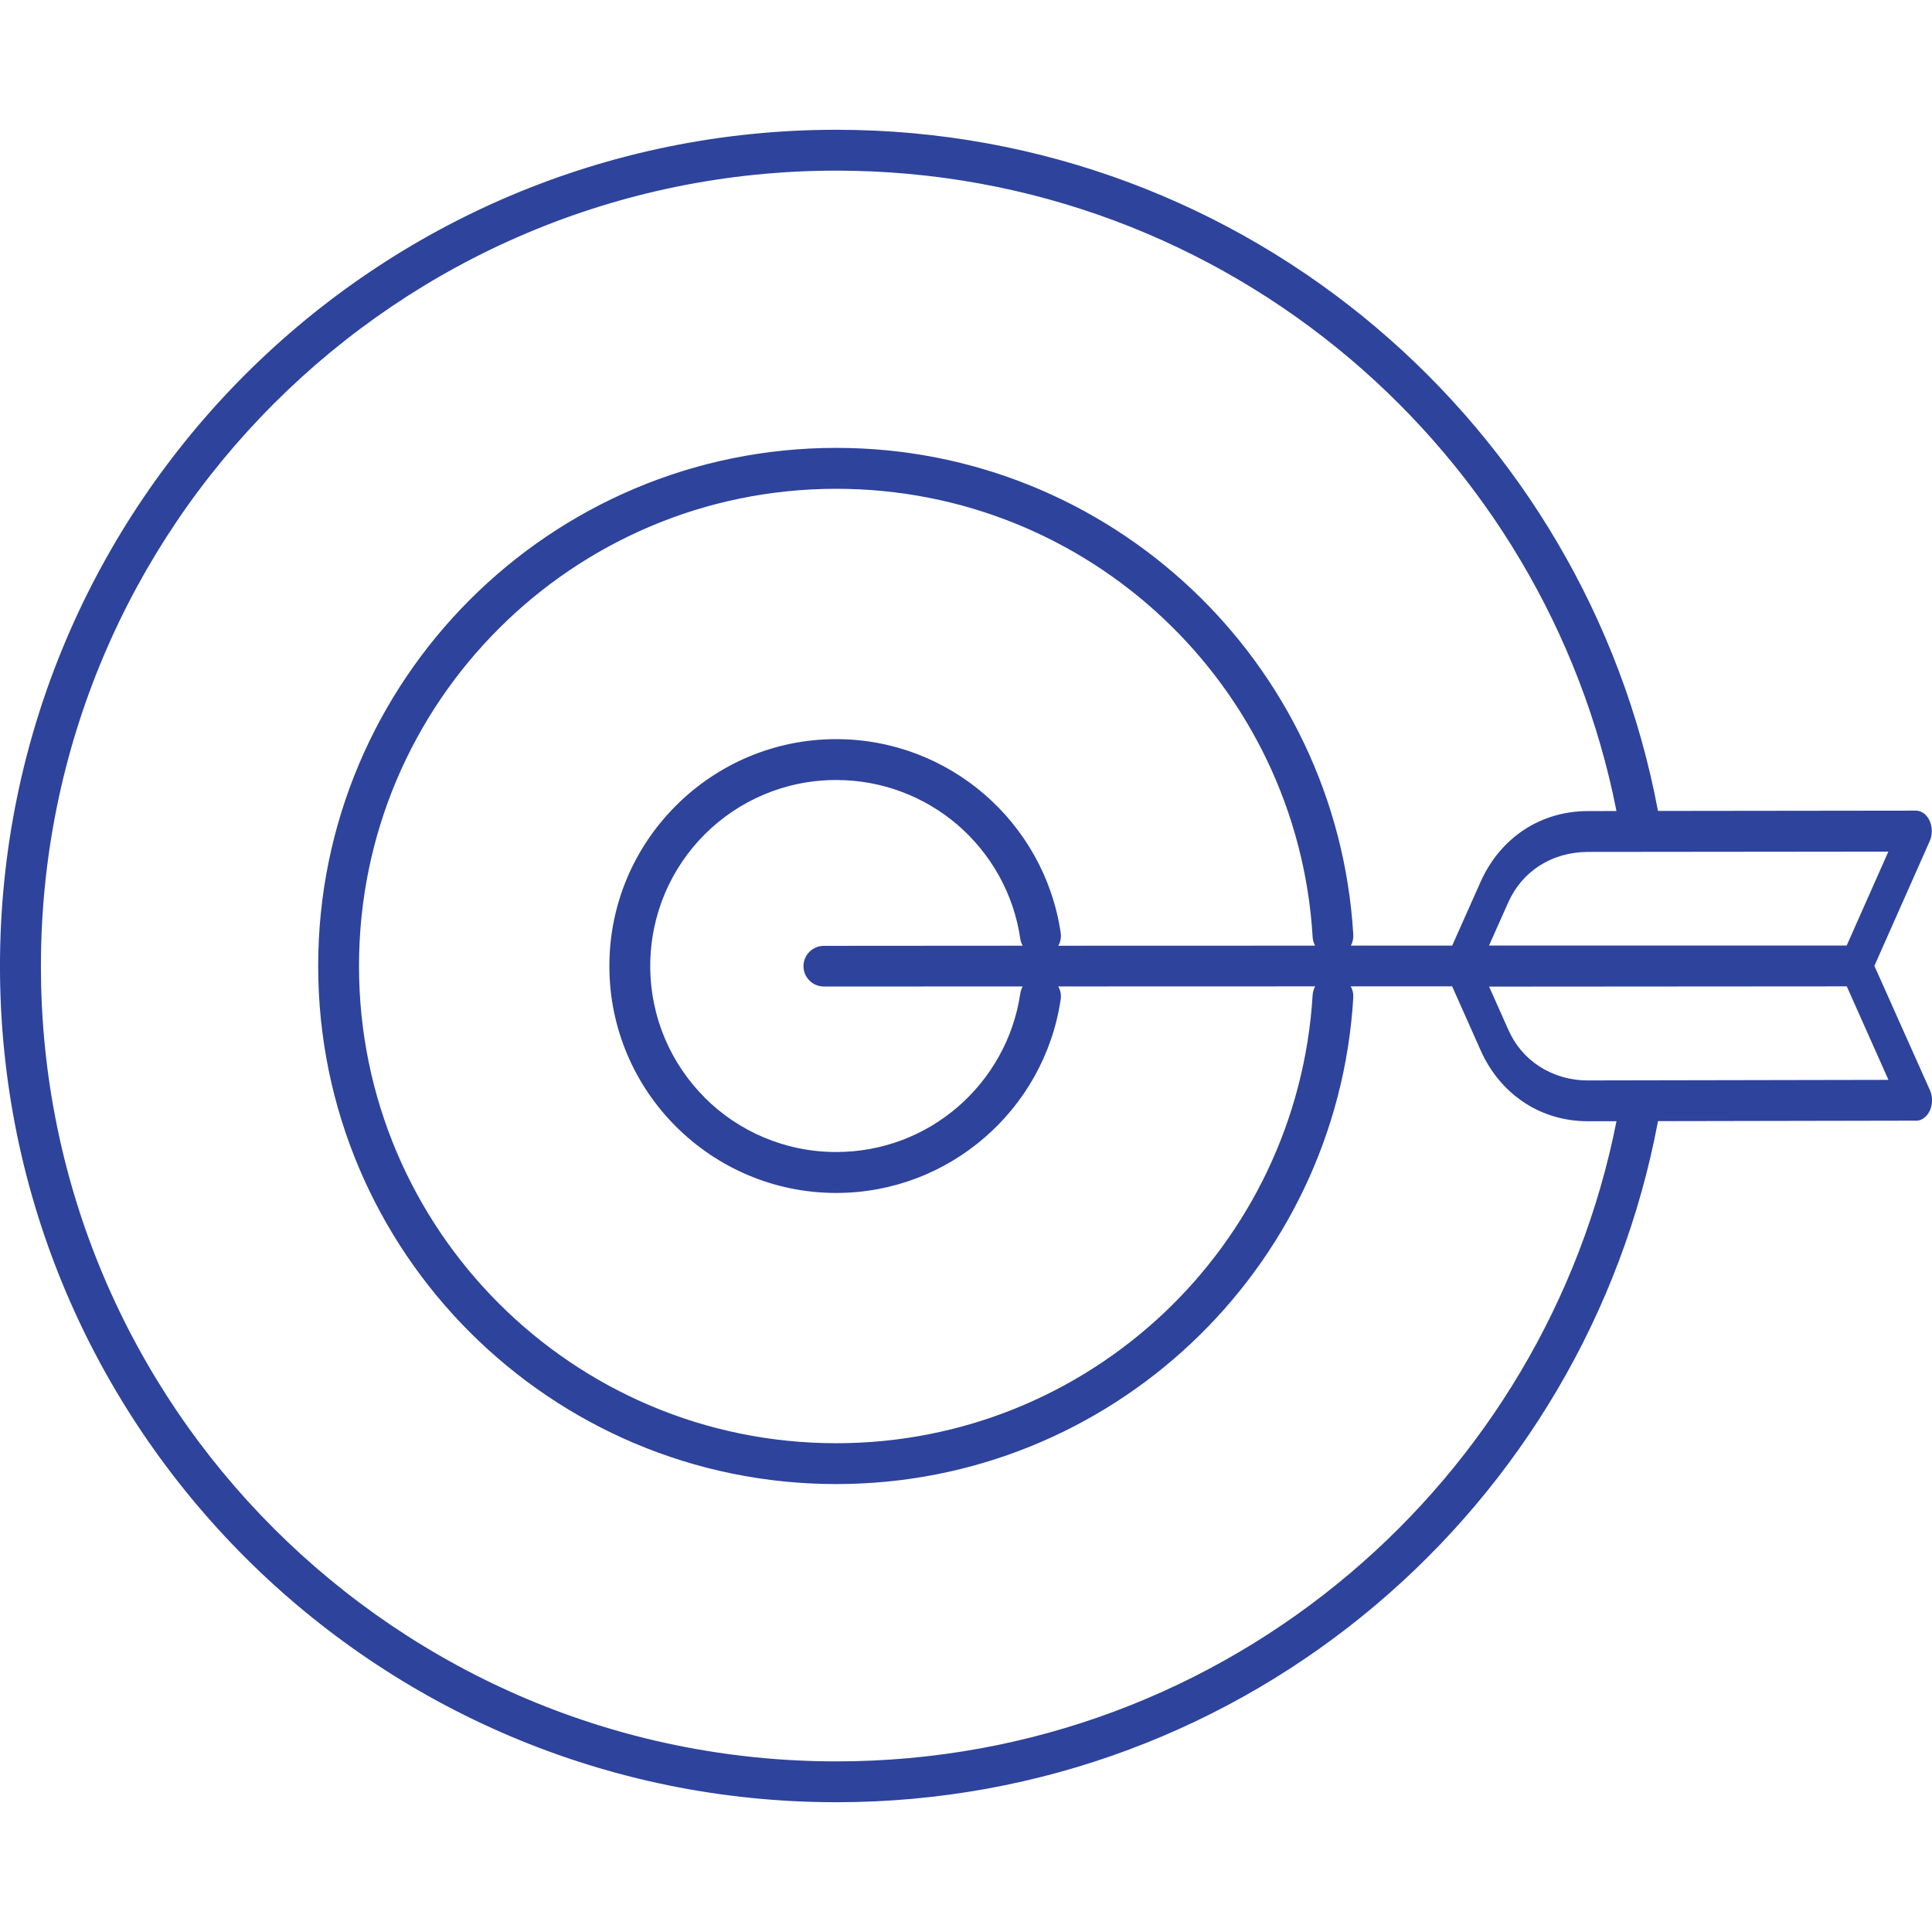
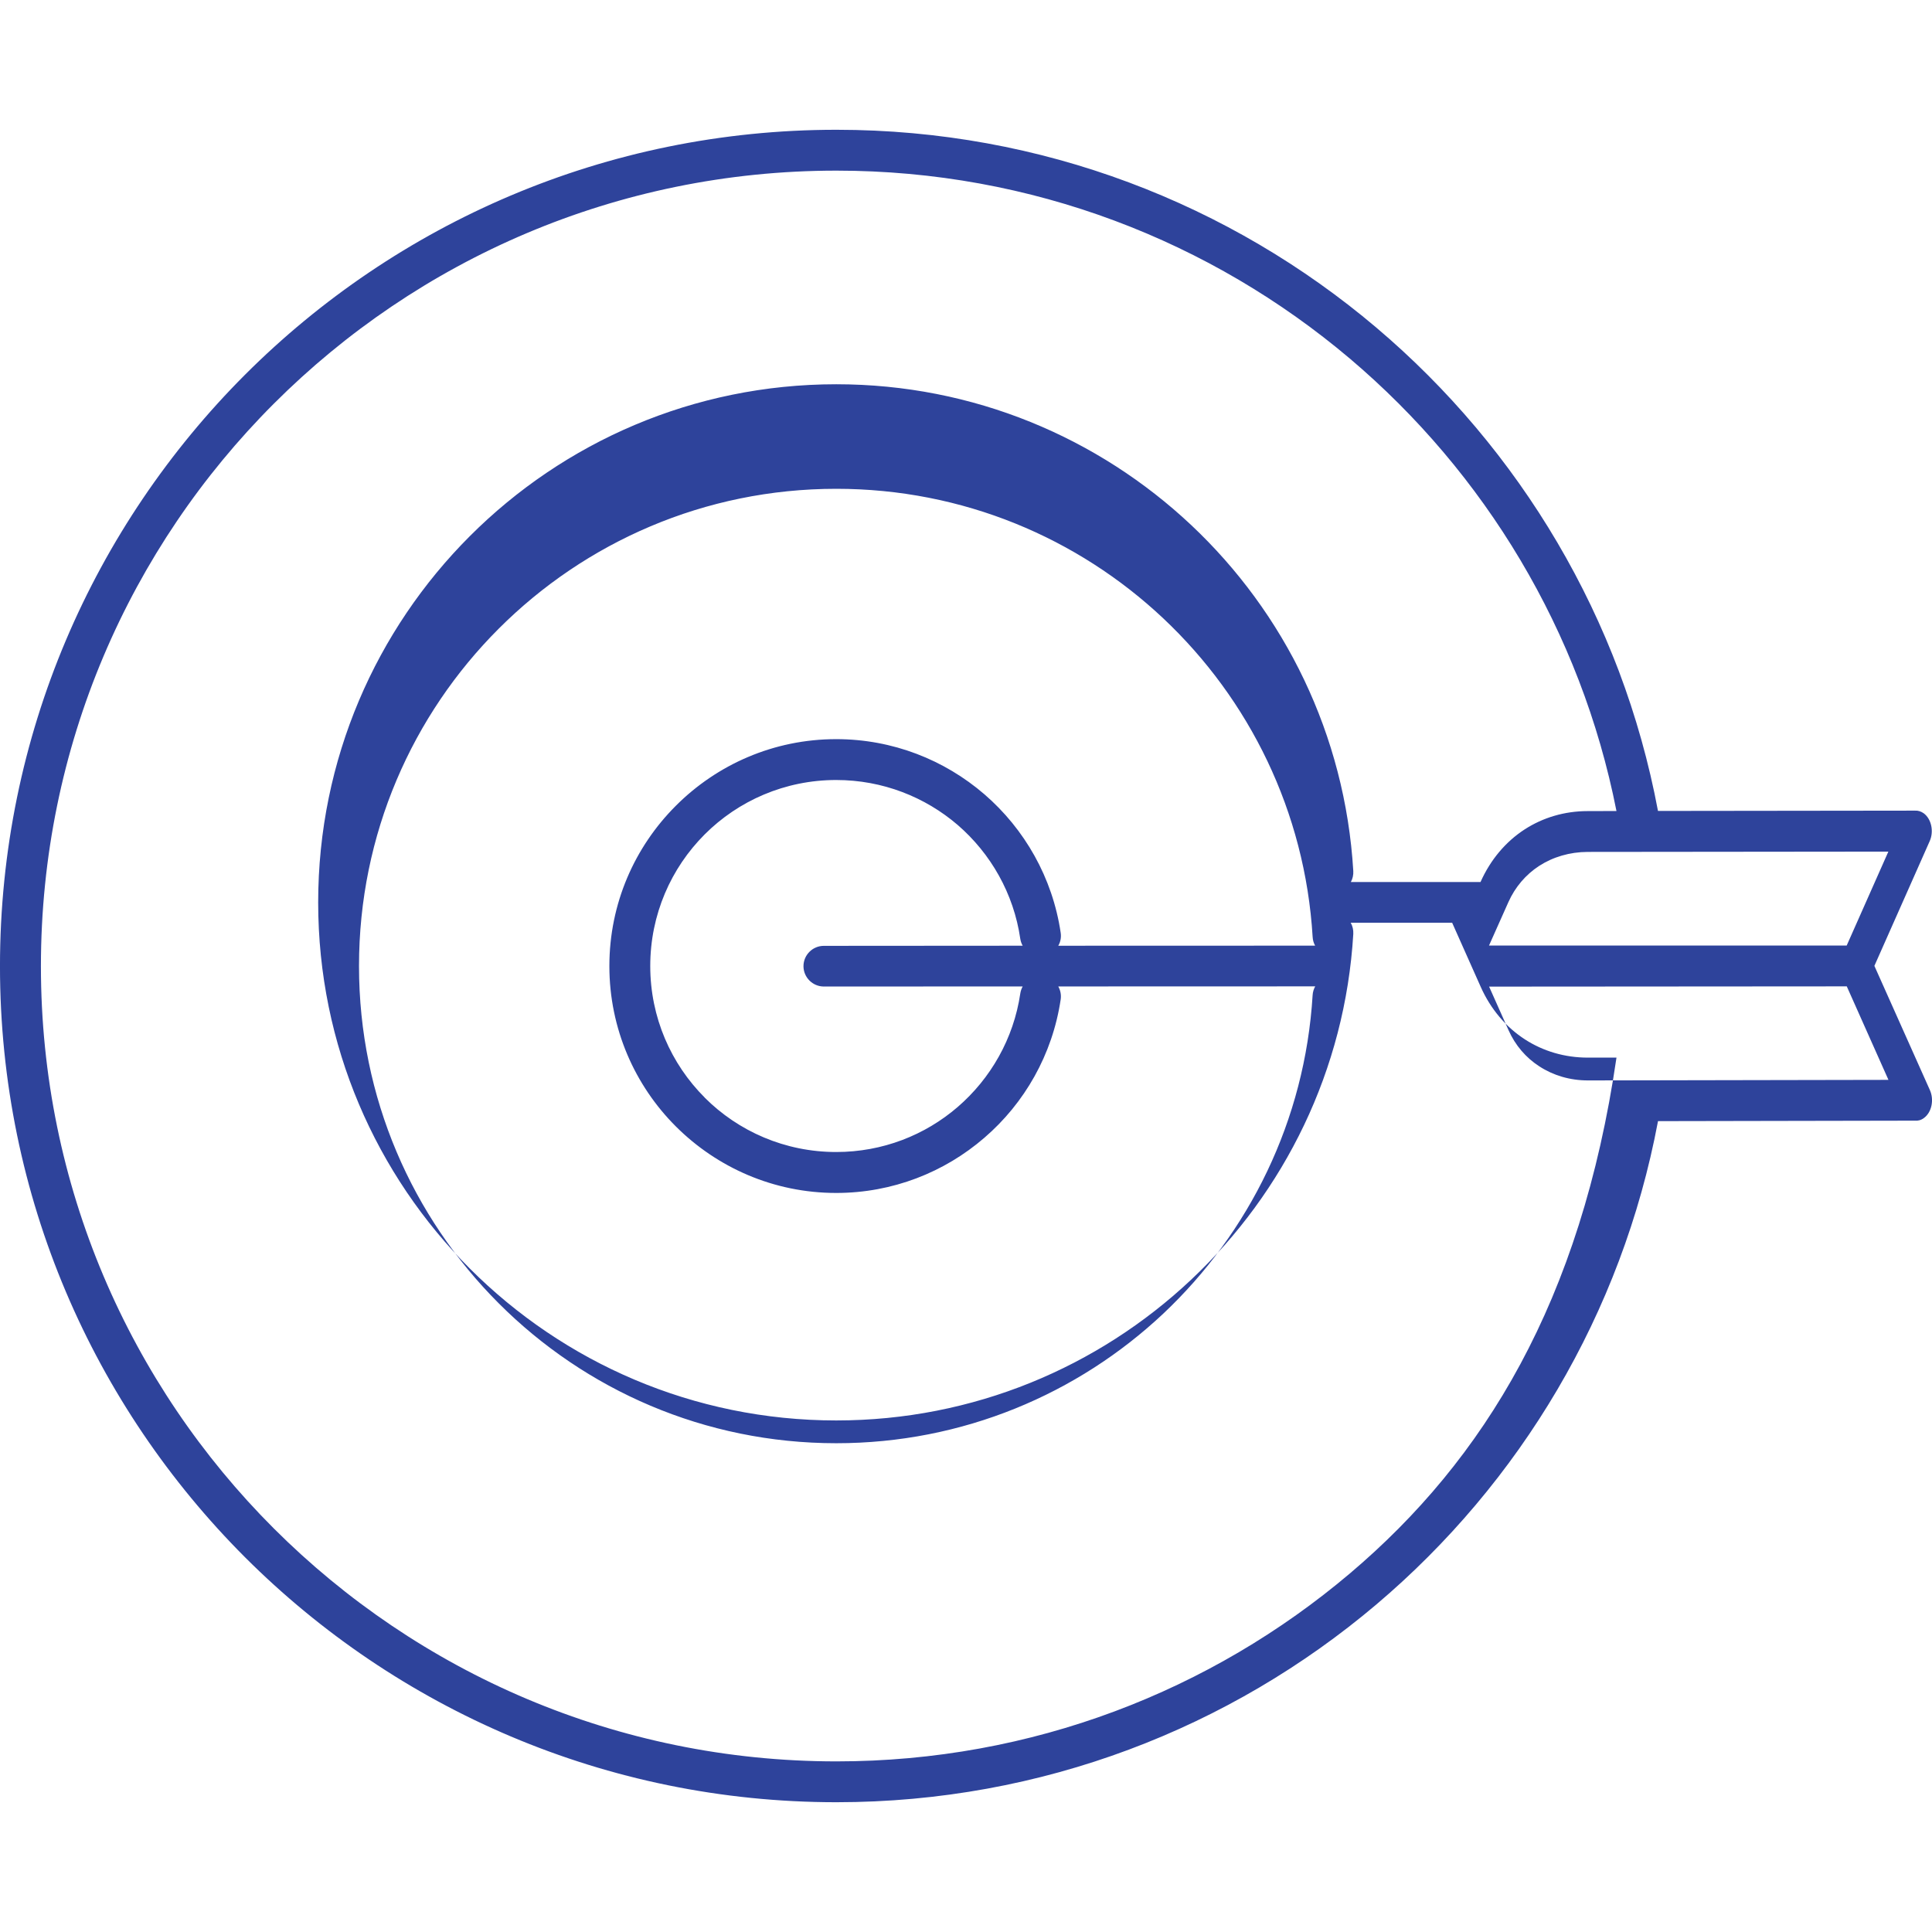
<svg xmlns="http://www.w3.org/2000/svg" version="1.1" id="Layer_1" x="0px" y="0px" width="100px" height="100px" viewBox="0 0 100 100" enable-background="new 0 0 100 100" xml:space="preserve">
-   <path fill="#2E439B" d="M99.89,56.421l-2.872-6.428l2.863-6.456c0.225-0.507,0.087-1.151-0.312-1.443  c-0.14-0.099-0.294-0.145-0.444-0.136l-13.308,0.016c-1.87-9.969-7.154-18.729-14.584-25.022  c-7.541-6.385-17.294-10.235-27.94-10.235c-11.953,0-22.778,4.847-30.611,12.679C4.851,27.233-0.001,38.054-0.001,50.011  c0,11.944,4.852,22.76,12.688,30.598c7.836,7.827,18.659,12.674,30.607,12.674c10.646,0,20.399-3.848,27.94-10.231  c7.434-6.293,12.714-15.053,14.584-25.022l13.294-0.025c0.159,0.016,0.324-0.025,0.471-0.138  C99.982,57.577,100.119,56.931,99.89,56.421z M97.741,44.079l-2.157,4.863v-0.001H77.071l1.002-2.245  c0.353-0.789,0.902-1.425,1.588-1.874c0.718-0.464,1.584-0.723,2.515-0.727L97.741,44.079z M69.87,81.441  c-7.17,6.069-16.445,9.728-26.576,9.728c-11.375,0-21.669-4.611-29.122-12.057C6.725,71.67,2.118,61.377,2.118,50.011  c0-11.375,4.607-21.669,12.057-29.118c7.449-7.45,17.747-12.061,29.118-12.061c10.131,0,19.406,3.664,26.576,9.729  c6.977,5.907,11.962,14.097,13.799,23.417l-1.493,0.004c-1.197,0-2.316,0.337-3.259,0.947c-0.974,0.632-1.767,1.563-2.284,2.723  l-1.467,3.293H69.92c0.092-0.166,0.138-0.365,0.126-0.569c-0.421-7.052-3.564-13.367-8.39-17.906  c-4.802-4.516-11.266-7.288-18.371-7.288c-7.405,0-14.11,3.005-18.962,7.857s-7.854,11.557-7.854,18.962  c0,7.401,3.002,14.11,7.854,18.957c4.852,4.851,11.557,7.857,18.962,7.857c7.104,0,13.565-2.767,18.366-7.283  c4.827-4.539,7.974-10.854,8.395-17.897c0.012-0.212-0.038-0.412-0.133-0.582h5.25v0.001l1.475,3.31  c0.516,1.163,1.314,2.095,2.291,2.727c0.944,0.612,2.066,0.947,3.268,0.944h1.472C81.827,67.351,76.846,75.536,69.87,81.441z   M50.951,41.111c-2.062-1.777-4.743-2.853-7.67-2.853c-3.238,0-6.173,1.319-8.298,3.447c-2.128,2.125-3.442,5.056-3.442,8.298  s1.318,6.181,3.442,8.302c2.128,2.124,5.06,3.442,8.298,3.442c2.923,0,5.604-1.073,7.666-2.853c2.083-1.791,3.53-4.311,3.954-7.163  c0.036-0.24-0.014-0.474-0.125-0.673l13.299-0.004c-0.075,0.133-0.125,0.292-0.134,0.457c-0.394,6.486-3.288,12.302-7.736,16.488  c-4.419,4.153-10.373,6.702-16.92,6.702c-6.822,0-12.995-2.765-17.464-7.235c-4.47-4.468-7.239-10.646-7.239-17.464  c0-6.823,2.764-13,7.239-17.469c4.468-4.466,10.641-7.233,17.464-7.233c6.551,0,12.505,2.547,16.925,6.706  c4.448,4.186,7.342,10.002,7.732,16.492c0.009,0.166,0.054,0.316,0.129,0.449l-13.295,0.004c0.112-0.192,0.162-0.428,0.125-0.67  C54.481,45.43,53.034,42.91,50.951,41.111z M42.641,51.062l10.293-0.004c-0.062,0.113-0.105,0.238-0.124,0.367  c-0.345,2.336-1.534,4.402-3.243,5.875c-1.684,1.451-3.879,2.328-6.286,2.328c-2.656,0-5.067-1.076-6.805-2.814V56.81  c-1.743-1.742-2.819-4.149-2.819-6.809c0-2.665,1.077-5.071,2.819-6.814c1.738-1.738,4.149-2.814,6.805-2.814  c2.406,0,4.606,0.882,6.29,2.328c1.708,1.477,2.898,3.546,3.238,5.887c0.021,0.133,0.063,0.253,0.125,0.362l-10.293,0.007  c-0.578,0-1.053,0.471-1.053,1.053C41.588,50.588,42.063,51.062,42.641,51.062z M82.197,55.923c-0.936,0-1.8-0.258-2.522-0.729  c-0.691-0.445-1.244-1.084-1.597-1.879l-1.002-2.248l18.513-0.013l2.157,4.84L82.197,55.923z" />
+   <path fill="#2E439B" d="M99.89,56.421l-2.872-6.428l2.863-6.456c0.225-0.507,0.087-1.151-0.312-1.443  c-0.14-0.099-0.294-0.145-0.444-0.136l-13.308,0.016c-1.87-9.969-7.154-18.729-14.584-25.022  c-7.541-6.385-17.294-10.235-27.94-10.235c-11.953,0-22.778,4.847-30.611,12.679C4.851,27.233-0.001,38.054-0.001,50.011  c0,11.944,4.852,22.76,12.688,30.598c7.836,7.827,18.659,12.674,30.607,12.674c10.646,0,20.399-3.848,27.94-10.231  c7.434-6.293,12.714-15.053,14.584-25.022l13.294-0.025c0.159,0.016,0.324-0.025,0.471-0.138  C99.982,57.577,100.119,56.931,99.89,56.421z M97.741,44.079l-2.157,4.863v-0.001H77.071l1.002-2.245  c0.353-0.789,0.902-1.425,1.588-1.874c0.718-0.464,1.584-0.723,2.515-0.727L97.741,44.079z M69.87,81.441  c-7.17,6.069-16.445,9.728-26.576,9.728c-11.375,0-21.669-4.611-29.122-12.057C6.725,71.67,2.118,61.377,2.118,50.011  c0-11.375,4.607-21.669,12.057-29.118c7.449-7.45,17.747-12.061,29.118-12.061c10.131,0,19.406,3.664,26.576,9.729  c6.977,5.907,11.962,14.097,13.799,23.417l-1.493,0.004c-1.197,0-2.316,0.337-3.259,0.947c-0.974,0.632-1.767,1.563-2.284,2.723  H69.92c0.092-0.166,0.138-0.365,0.126-0.569c-0.421-7.052-3.564-13.367-8.39-17.906  c-4.802-4.516-11.266-7.288-18.371-7.288c-7.405,0-14.11,3.005-18.962,7.857s-7.854,11.557-7.854,18.962  c0,7.401,3.002,14.11,7.854,18.957c4.852,4.851,11.557,7.857,18.962,7.857c7.104,0,13.565-2.767,18.366-7.283  c4.827-4.539,7.974-10.854,8.395-17.897c0.012-0.212-0.038-0.412-0.133-0.582h5.25v0.001l1.475,3.31  c0.516,1.163,1.314,2.095,2.291,2.727c0.944,0.612,2.066,0.947,3.268,0.944h1.472C81.827,67.351,76.846,75.536,69.87,81.441z   M50.951,41.111c-2.062-1.777-4.743-2.853-7.67-2.853c-3.238,0-6.173,1.319-8.298,3.447c-2.128,2.125-3.442,5.056-3.442,8.298  s1.318,6.181,3.442,8.302c2.128,2.124,5.06,3.442,8.298,3.442c2.923,0,5.604-1.073,7.666-2.853c2.083-1.791,3.53-4.311,3.954-7.163  c0.036-0.24-0.014-0.474-0.125-0.673l13.299-0.004c-0.075,0.133-0.125,0.292-0.134,0.457c-0.394,6.486-3.288,12.302-7.736,16.488  c-4.419,4.153-10.373,6.702-16.92,6.702c-6.822,0-12.995-2.765-17.464-7.235c-4.47-4.468-7.239-10.646-7.239-17.464  c0-6.823,2.764-13,7.239-17.469c4.468-4.466,10.641-7.233,17.464-7.233c6.551,0,12.505,2.547,16.925,6.706  c4.448,4.186,7.342,10.002,7.732,16.492c0.009,0.166,0.054,0.316,0.129,0.449l-13.295,0.004c0.112-0.192,0.162-0.428,0.125-0.67  C54.481,45.43,53.034,42.91,50.951,41.111z M42.641,51.062l10.293-0.004c-0.062,0.113-0.105,0.238-0.124,0.367  c-0.345,2.336-1.534,4.402-3.243,5.875c-1.684,1.451-3.879,2.328-6.286,2.328c-2.656,0-5.067-1.076-6.805-2.814V56.81  c-1.743-1.742-2.819-4.149-2.819-6.809c0-2.665,1.077-5.071,2.819-6.814c1.738-1.738,4.149-2.814,6.805-2.814  c2.406,0,4.606,0.882,6.29,2.328c1.708,1.477,2.898,3.546,3.238,5.887c0.021,0.133,0.063,0.253,0.125,0.362l-10.293,0.007  c-0.578,0-1.053,0.471-1.053,1.053C41.588,50.588,42.063,51.062,42.641,51.062z M82.197,55.923c-0.936,0-1.8-0.258-2.522-0.729  c-0.691-0.445-1.244-1.084-1.597-1.879l-1.002-2.248l18.513-0.013l2.157,4.84L82.197,55.923z" />
</svg>